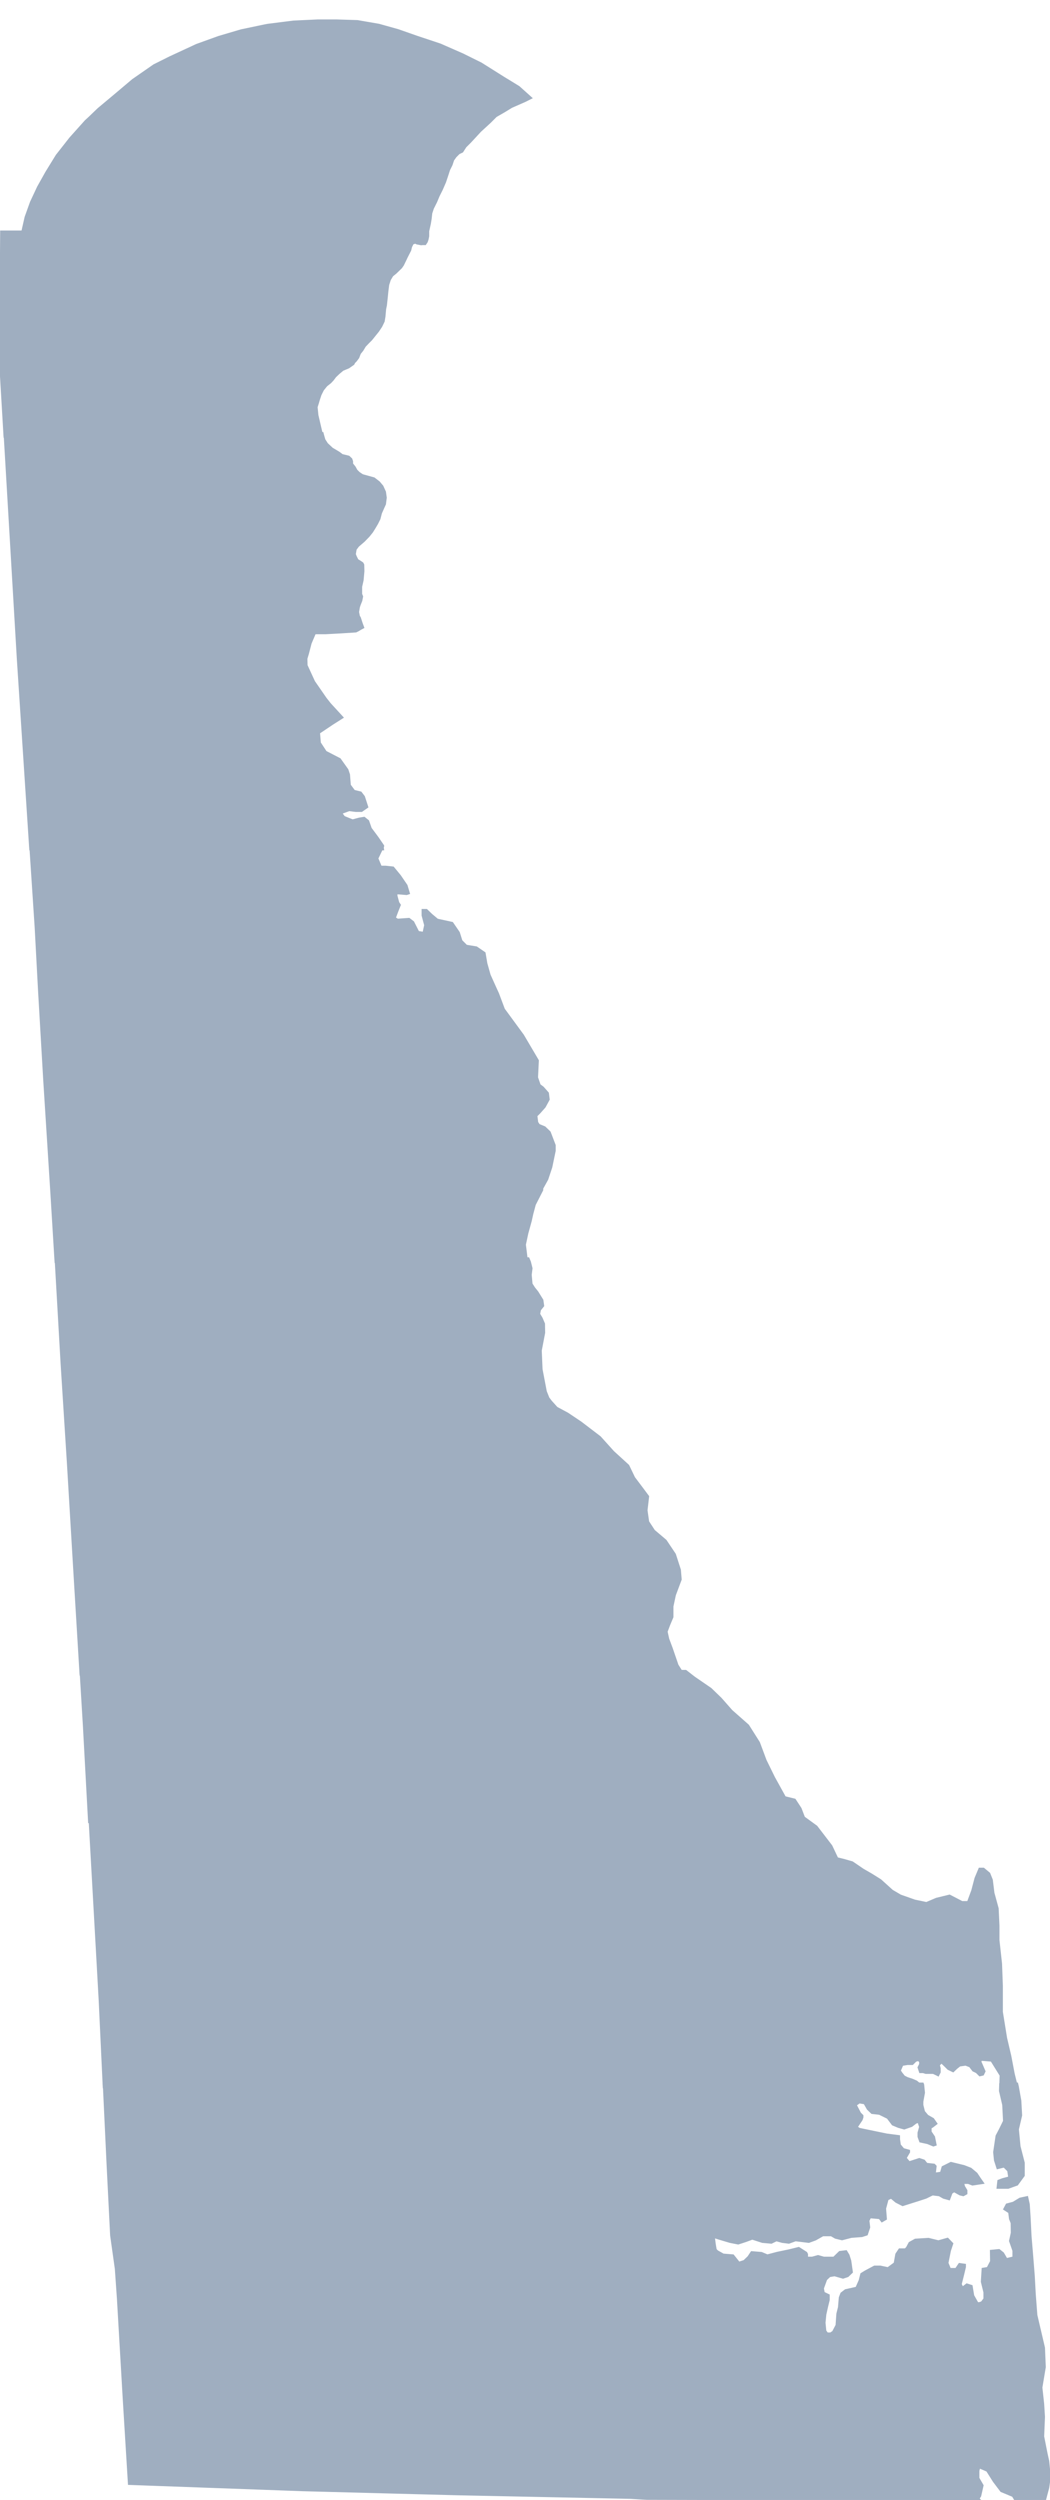
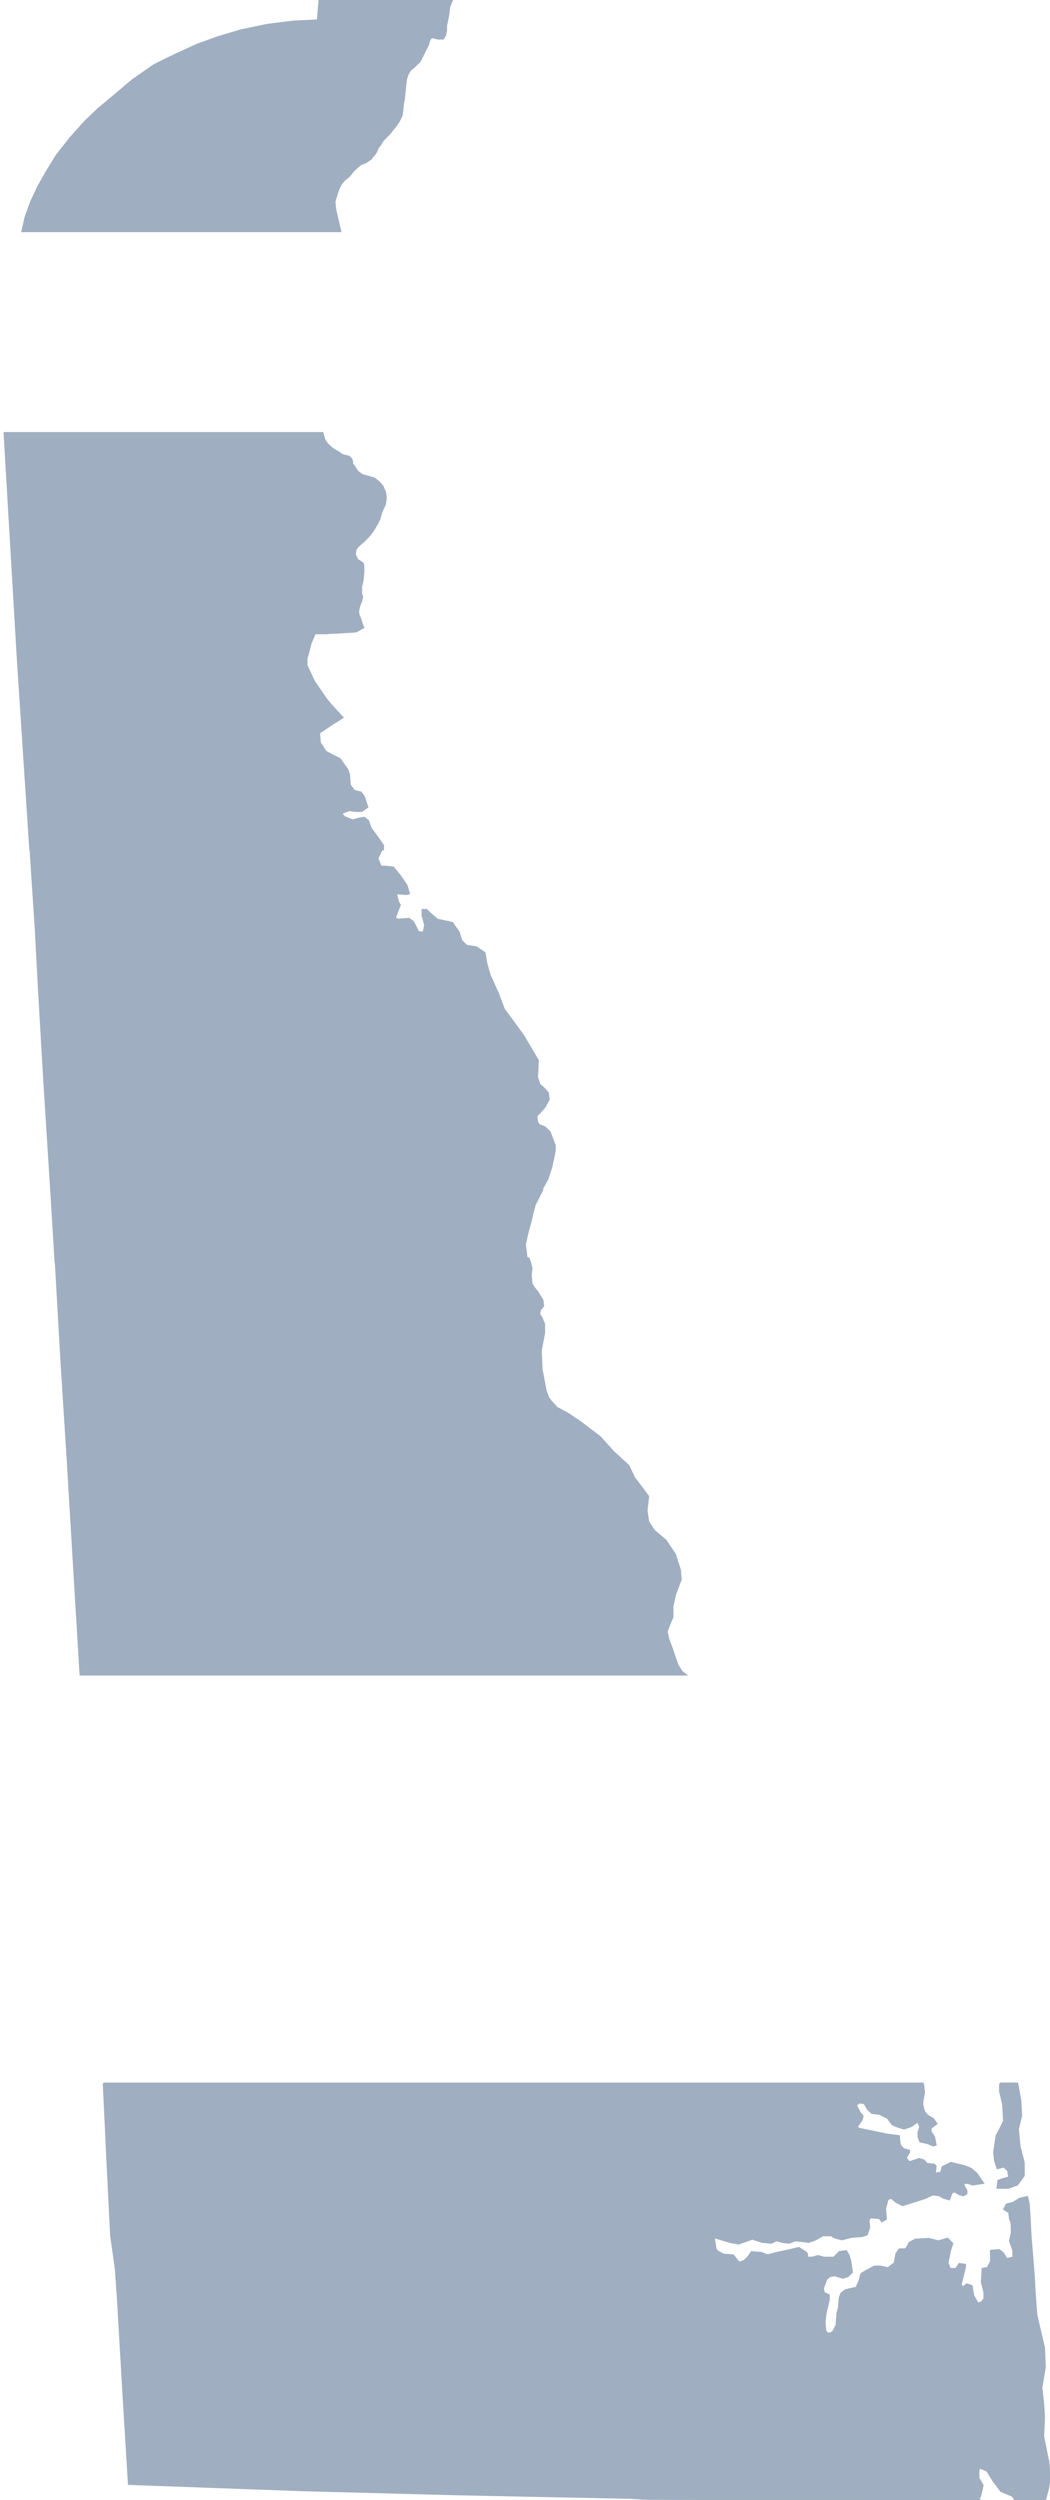
<svg xmlns="http://www.w3.org/2000/svg" xmlns:ns1="http://www.inkscape.org/namespaces/inkscape" xmlns:ns2="http://sodipodi.sourceforge.net/DTD/sodipodi-0.dtd" width="6482.999" height="15432" viewBox="0 0 6482.999 15432" id="svg2" version="1.1" ns1:version="0.48.1 " ns2:docname="AJAX.svg">
  <defs id="defs18" />
  <ns2:namedview pagecolor="#ffffff" bordercolor="#666666" borderopacity="1" objecttolerance="10" gridtolerance="10" guidetolerance="10" ns1:pageopacity="0" ns1:pageshadow="2" ns1:window-width="1280" ns1:window-height="1004" id="namedview16" showgrid="false" fit-margin-top="0" fit-margin-left="0" fit-margin-right="0" fit-margin-bottom="0" ns1:zoom="0.03125" ns1:cx="8827.4772" ns1:cy="8873.1179" ns1:window-x="-8" ns1:window-y="-8" ns1:window-maximized="1" ns1:current-layer="svg2" />
-   <path style="fill:#9FAEC0" stroke="#9FAEC0" stroke-width="10" transform="translate(0, 125)" d="m 1960.999,0 -149,7 -159,20 -16,3 -148,31 -139,41 -133,48 -5,2 -164,76 -98,49 -131,91 -109,92 -103.999,87 -54,52 -24,22 -95,106 -84,107 -64,104 -51,91 -44,94 -33,92 -20,88 L 6,1303 -5.8593751e-6,2113 26.968,2572.031 l 1965.375,0 -15.344,-65.031 -16,-69 -5,-50 7,-22 7,-24 10,-30 15,-30 21,-26 25,-20 15,-16 15,-20 21,-20 25,-21 36,-15 30,-21 5,-10 10,-10 15,-20 10,-26 16,-20 15,-25 20,-21 20,-20 20,-25 21,-26 20,-30 15,-31 5,-30 4,-45 5,-25 5,-46 4,-40 5,-40 10,-31 15,-25 21,-17 34,-33 11,-16 18,-37 4,-9 23,-45 5,-21 10,-20 15,-5 10,5 26,5 10,-1 16,0 10,-15 5,-15 4,-20 0,-31 10,-45 5,-30 4,-36 10,-30 20,-40 15,-36 20,-40 20,-46 15,-45 10,-31 15,-30 10,-30 15,-21 20,-20 21,-10 20,-31 30,-30 61,-66 61,-56 36,-36 45,-26 7,-4 44,-27 82,-36 40,-20 -77,-69 -70,-43 -20,-12 -143,-90 -113,-56 -139,-61 -144,-48 -117,-41 -118,-33 -133,-23 -129,-4 -117,0 z" id="rect4" ns1:connector-curvature="0" />
+   <path style="fill:#9FAEC0" stroke="#9FAEC0" stroke-width="10" transform="translate(0, 125)" d="m 1960.999,0 -149,7 -159,20 -16,3 -148,31 -139,41 -133,48 -5,2 -164,76 -98,49 -131,91 -109,92 -103.999,87 -54,52 -24,22 -95,106 -84,107 -64,104 -51,91 -44,94 -33,92 -20,88 l 1965.375,0 -15.344,-65.031 -16,-69 -5,-50 7,-22 7,-24 10,-30 15,-30 21,-26 25,-20 15,-16 15,-20 21,-20 25,-21 36,-15 30,-21 5,-10 10,-10 15,-20 10,-26 16,-20 15,-25 20,-21 20,-20 20,-25 21,-26 20,-30 15,-31 5,-30 4,-45 5,-25 5,-46 4,-40 5,-40 10,-31 15,-25 21,-17 34,-33 11,-16 18,-37 4,-9 23,-45 5,-21 10,-20 15,-5 10,5 26,5 10,-1 16,0 10,-15 5,-15 4,-20 0,-31 10,-45 5,-30 4,-36 10,-30 20,-40 15,-36 20,-40 20,-46 15,-45 10,-31 15,-30 10,-30 15,-21 20,-20 21,-10 20,-31 30,-30 61,-66 61,-56 36,-36 45,-26 7,-4 44,-27 82,-36 40,-20 -77,-69 -70,-43 -20,-12 -143,-90 -113,-56 -139,-61 -144,-48 -117,-41 -118,-33 -133,-23 -129,-4 -117,0 z" id="rect4" ns1:connector-curvature="0" />
  <path style="fill:#9FAEC0" stroke="#9FAEC0" stroke-width="10" transform="translate(0, 100)" d="M 26.968,2572.031 109,3969 l 76.812,1175.094 2180.5,0 -4.312,-31.094 -31,-45 -41,-55 -16,-46 -25,-20 -31,5 -41,11 -52,-21 -15,-20 5,-5 41,-15 41,5 36,0 36,-25 -21,-65 -20,-26 -41,-10 -26,-35 -5,-65 -10,-30 -47,-66 -87,-45 -36,-55 -5,-61 82,-55 63,-40 -78,-85 -26,-33 -72,-104 -46,-100 -1,-41 9,-30 17,-65 11,-26 15,-35 66,0 93,-5 94,-6 16,-8 13,-8 17,-9 -10,-27 -11,-34 -6,-10 -5,-25 5,-30 5,-15 10,-25 5,-26 -6,-15 0,-45 9,-40 5,-56 -1,-40 -5,-10 -13,-9 -18,-11 -10,-20 -6,-15 5,-30 15,-20 36,-31 30,-31 20,-25 15,-24 16,-27 15,-30 9,-35 15,-34 10,-22 5,-40 -5,-36 -16,-35 -21,-25 -31,-24 -72,-20 -21,-14 -15,-15 -11,-20 -16,-20 0,-15 -5,-15 -16,-15 -20,-5 -21,-5 -20,-15 -42,-25 -31,-29 -16,-25 -5,-17 -5,-18 -1.656,-6.969 -1965.375,0 z" id="rect6" ns1:connector-curvature="0" />
  <path style="fill:#9FAEC0" stroke="#9FAEC0" stroke-width="10" transform="translate(0, 75)" d="m 185.812,5144.094 0.188,2.906 33,502 21,393 32,552 44,695 25.968,427.125 2921.438,0 -11.406,-27.125 -10,-81 15,-70 21,-76 10,-45 15,-56 46,-90 0,-10 31,-56 25,-75 21,-101 0,-35 -21,-55 -10,-26 -31,-30 -36,-15 -10,-15 -5,-40 20,-20 31,-35 25,-46 -5,-40 -31,-35 -20,-15 -16,-46 5,-105 -92,-156 -118,-161 -36,-96 -16,-35 -36,-80 -20,-71 -11,-65 -51,-35 -62,-10 -30,-30 -16,-51 -41,-60 -92,-20 -36,-30 -31,-30 -26,0 0,35 16,60 -10,46 -31,-5 -31,-61 -26,-20 -71,5 -16,-10 15,-40 16,-40 -10,-15 -11,-41 0,-15 62,5 15,-5 -15,-50 -41,-60 -42,-51 -46,-5 -30,0 -21,-50 36,-75 -0.688,-4.906 -2180.5,0 z" id="rect8" ns1:connector-curvature="0" />
  <path style="fill:#9FAEC0" stroke="#9FAEC0" stroke-width="10" transform="translate(0, 50)" d="m 341.968,7716.125 1.032,16.875 36,632 39,615 43,723 35.312,585.188 3738.313,0 -24.625,-19.188 -26,-41 -36,-105 -21,-56 -10,-45 15,-40 21,-50 0,-66 15,-70 36,-96 -5,-60 -31,-96 -57,-85 -72,-61 -36,-55 -10,-70 10,-86 -41,-55 -46,-61 -36,-75 -93,-85 -82,-91 -118,-90 -82,-55 -67,-36 -36,-40 -15,-20 -16,-40 -26,-136 -5,-116 21,-110 -1,-56 -15,-35 -15,-25 5,-25 20,-25 -5,-36 -31,-50 -20,-25 -16,-25 -5,-56 5,-40 -10,-40 -9.594,-22.875 -2921.438,0 z" id="rect10" ns1:connector-curvature="0" />
-   <path style="fill:#9FAEC0" stroke="#9FAEC0" stroke-width="10" transform="translate(0, 25)" d="m 496.312,10288.188 20.688,342.812 32,593 4,0 61,1093 25.531,543.25 5058.375,0 -2.906,-7.25 -36,-30 -25,-11 -31,-10 -20,-10 -16,-20 -10,-15 15,-35 31,-5 31,0 20,-20 16,-5 10,10 0,15 -10,20 10,30 20,0 16,5 46,0 21,10 10,5 10,-20 0,-25 -5,-20 15,-15 26,25 15,15 31,15 21,-20 20,-16 36,-5 26,10 20,26 21,10 20,20 21,-5 10,-21 -15,-35 -11,-25 5,-10 62,5 56,90 -2.469,74.25 106.312,0 -20.844,-84.25 -21,-110 -26,-111 -26,-161 0,-161 -5,-136 -16,-146 0,-90 -5,-106 -26,-95 -10,-81 -16,-40 -36,-30 -26,0 -25,60 -20,76 -26,70 -36,0 -77,-40 -82,20 -61,26 -72,-15 -88,-31 -51,-30 -72,-65 -56,-35 -52,-30 -66,-45 -52,-15 -41,-10 -36,-76 -92,-120 -77,-56 -21,-55 -36,-55 -61,-15 -67,-121 -52,-106 -41,-110 -67,-106 -102,-90 -67,-76 -62,-60 -102,-70 -52.375,-40.812 -3738.313,0 z" id="rect12" ns1:connector-curvature="0" />
  <path style="fill:#9FAEC0" stroke="#9FAEC0" stroke-width="10" d="m 639.531,12860.25 23.469,499.75 22,439 29,206 13,186 36,620 32,523 1077,39 952,25 1068,22 99,6 1783,5 277,1 -8,-9 10,-15 15,-66 -26,-45 0,-45 5,-20 47,20 41,65 46,61 72,30 14,23 187,-2 19,-72 10,-70 -5,-46 -5,-50 -10,-45 -21,-106 5,-121 -5,-80 -11,-101 21,-126 -5,-120 -47,-201 -10,-131 -6,-111 -10,-126 -10,-120 -6,-121 -5,-76 -10,-45 -46,10 -41,25 -41,11 -16,30 31,20 5,40 10,25 1,61 -11,50 21,60 0,41 -41,10 -21,-36 -25,-20 -52,5 1,66 -21,40 -31,5 -5,81 16,65 0,40 -16,21 -15,5 -10,0 -26,-46 -10,-60 -31,-10 -26,20 -10,-20 15,-60 11,-46 0,-15 -36,-5 -21,31 -36,0 -15,-36 15,-75 15,-45 -30,-31 -57,16 -61,-15 -82,5 -36,20 -16,30 -10,10 -36,0 -20,30 -10,56 -41,30 -47,-10 -36,0 -56,30 -26,16 -10,40 -20,45 -67,15 -26,20 -10,26 -5,60 -10,40 -5,71 -21,40 -15,10 -20,0 -11,-15 -5,-50 5,-51 10,-45 11,-45 0,-30 -31,-15 -5,-26 20,-55 21,-20 30,-5 52,15 30,-10 26,-25 -10,-71 -11,-35 -15,-25 -41,5 -36,35 -62,0 -35,-10 -36,10 -31,0 0,-20 -5,-10 -47,-30 -61,15 -72,15 -61,16 -36,-15 -62,-5 -20,30 -26,25 -31,10 -36,-45 -61,-5 -36,-20 -10,-10 -6,-35 -5,-41 31,10 67,20 51,10 46,-15 41,-15 62,20 56,5 31,-15 36,10 41,5 41,-15 82,10 41,-15 46,-26 51,0 26,15 41,10 57,-15 66,-5 31,-10 15,-45 -5,-41 10,-20 57,5 15,20 26,-15 -5,-65 15,-56 21,-10 30,25 41,21 98,-31 46,-15 41,-20 41,5 26,15 36,10 15,-40 15,-10 36,20 21,5 20,-11 0,-20 -15,-25 -5,-20 30,0 26,10 67,-10 -21,-30 -20,-30 -36,-30 -41,-16 -82,-20 -52,26 -10,35 -36,5 5,-45 -10,-10 -46,-5 -16,-20 -30,-10 -62,20 -21,-25 21,-36 0,-10 -36,-10 -21,-25 -5,-35 0,-20 -77,-10 -97,-20 -72,-15 -15,-10 30,-45 5,-15 0,-11 -15,-15 -26,-50 21,-15 31,5 20,35 26,25 46,5 51,25 31,41 36,15 36,10 46,-16 26,-20 15,-5 10,30 -10,36 0,25 11,30 46,10 36,15 15,-5 -10,-50 -21,-31 0,-25 10,-5 26,-20 -21,-30 -35,-20 -21,-25 -10,-40 0,-21 10,-55 -5,-50 -3.094,-7.75 -5058.375,0 z m 5535,0 -1.531,46.75 20,86 5,100 -25,51 -21,40 -15,101 5,50 16,50 41,-10 25,25 6,40 -41,11 -26,10 -5,45 67,0 56,-20 41,-56 0,-80 -26,-101 -10,-105 20,-86 -5,-91 -16,-90 -4.156,-16.75 -106.312,0 z" id="rect14" ns1:connector-curvature="0" />
</svg>